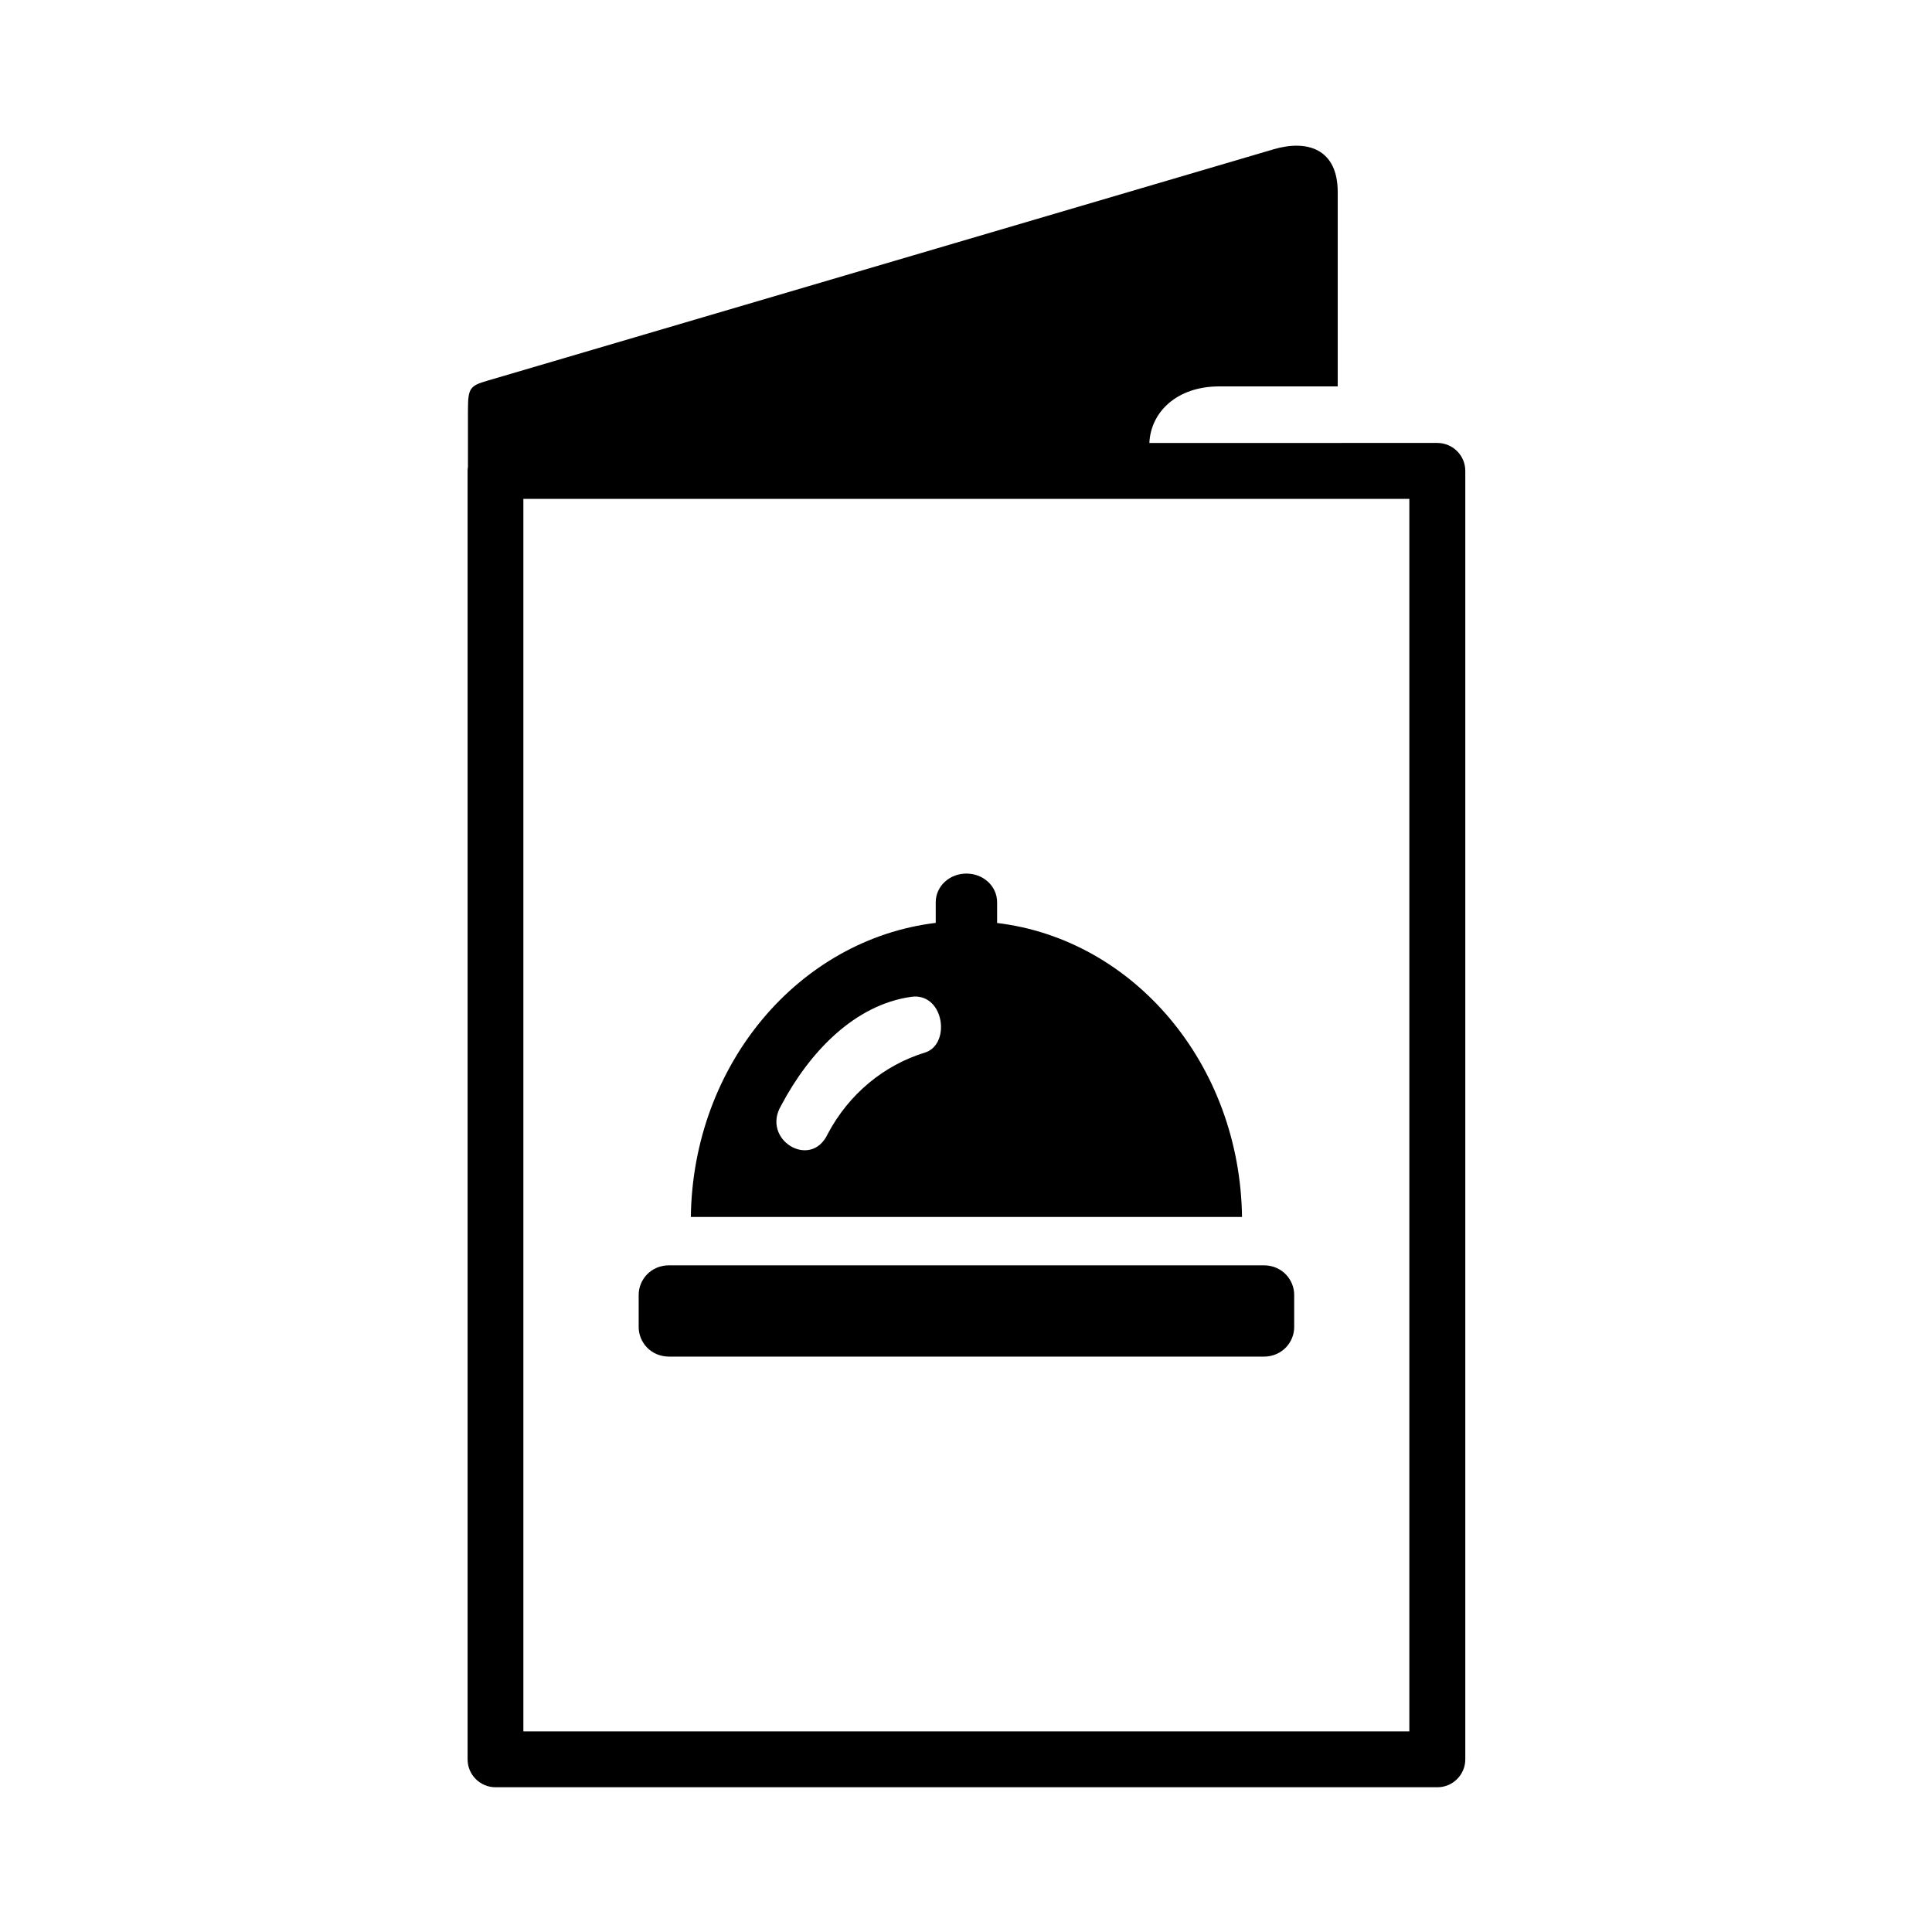
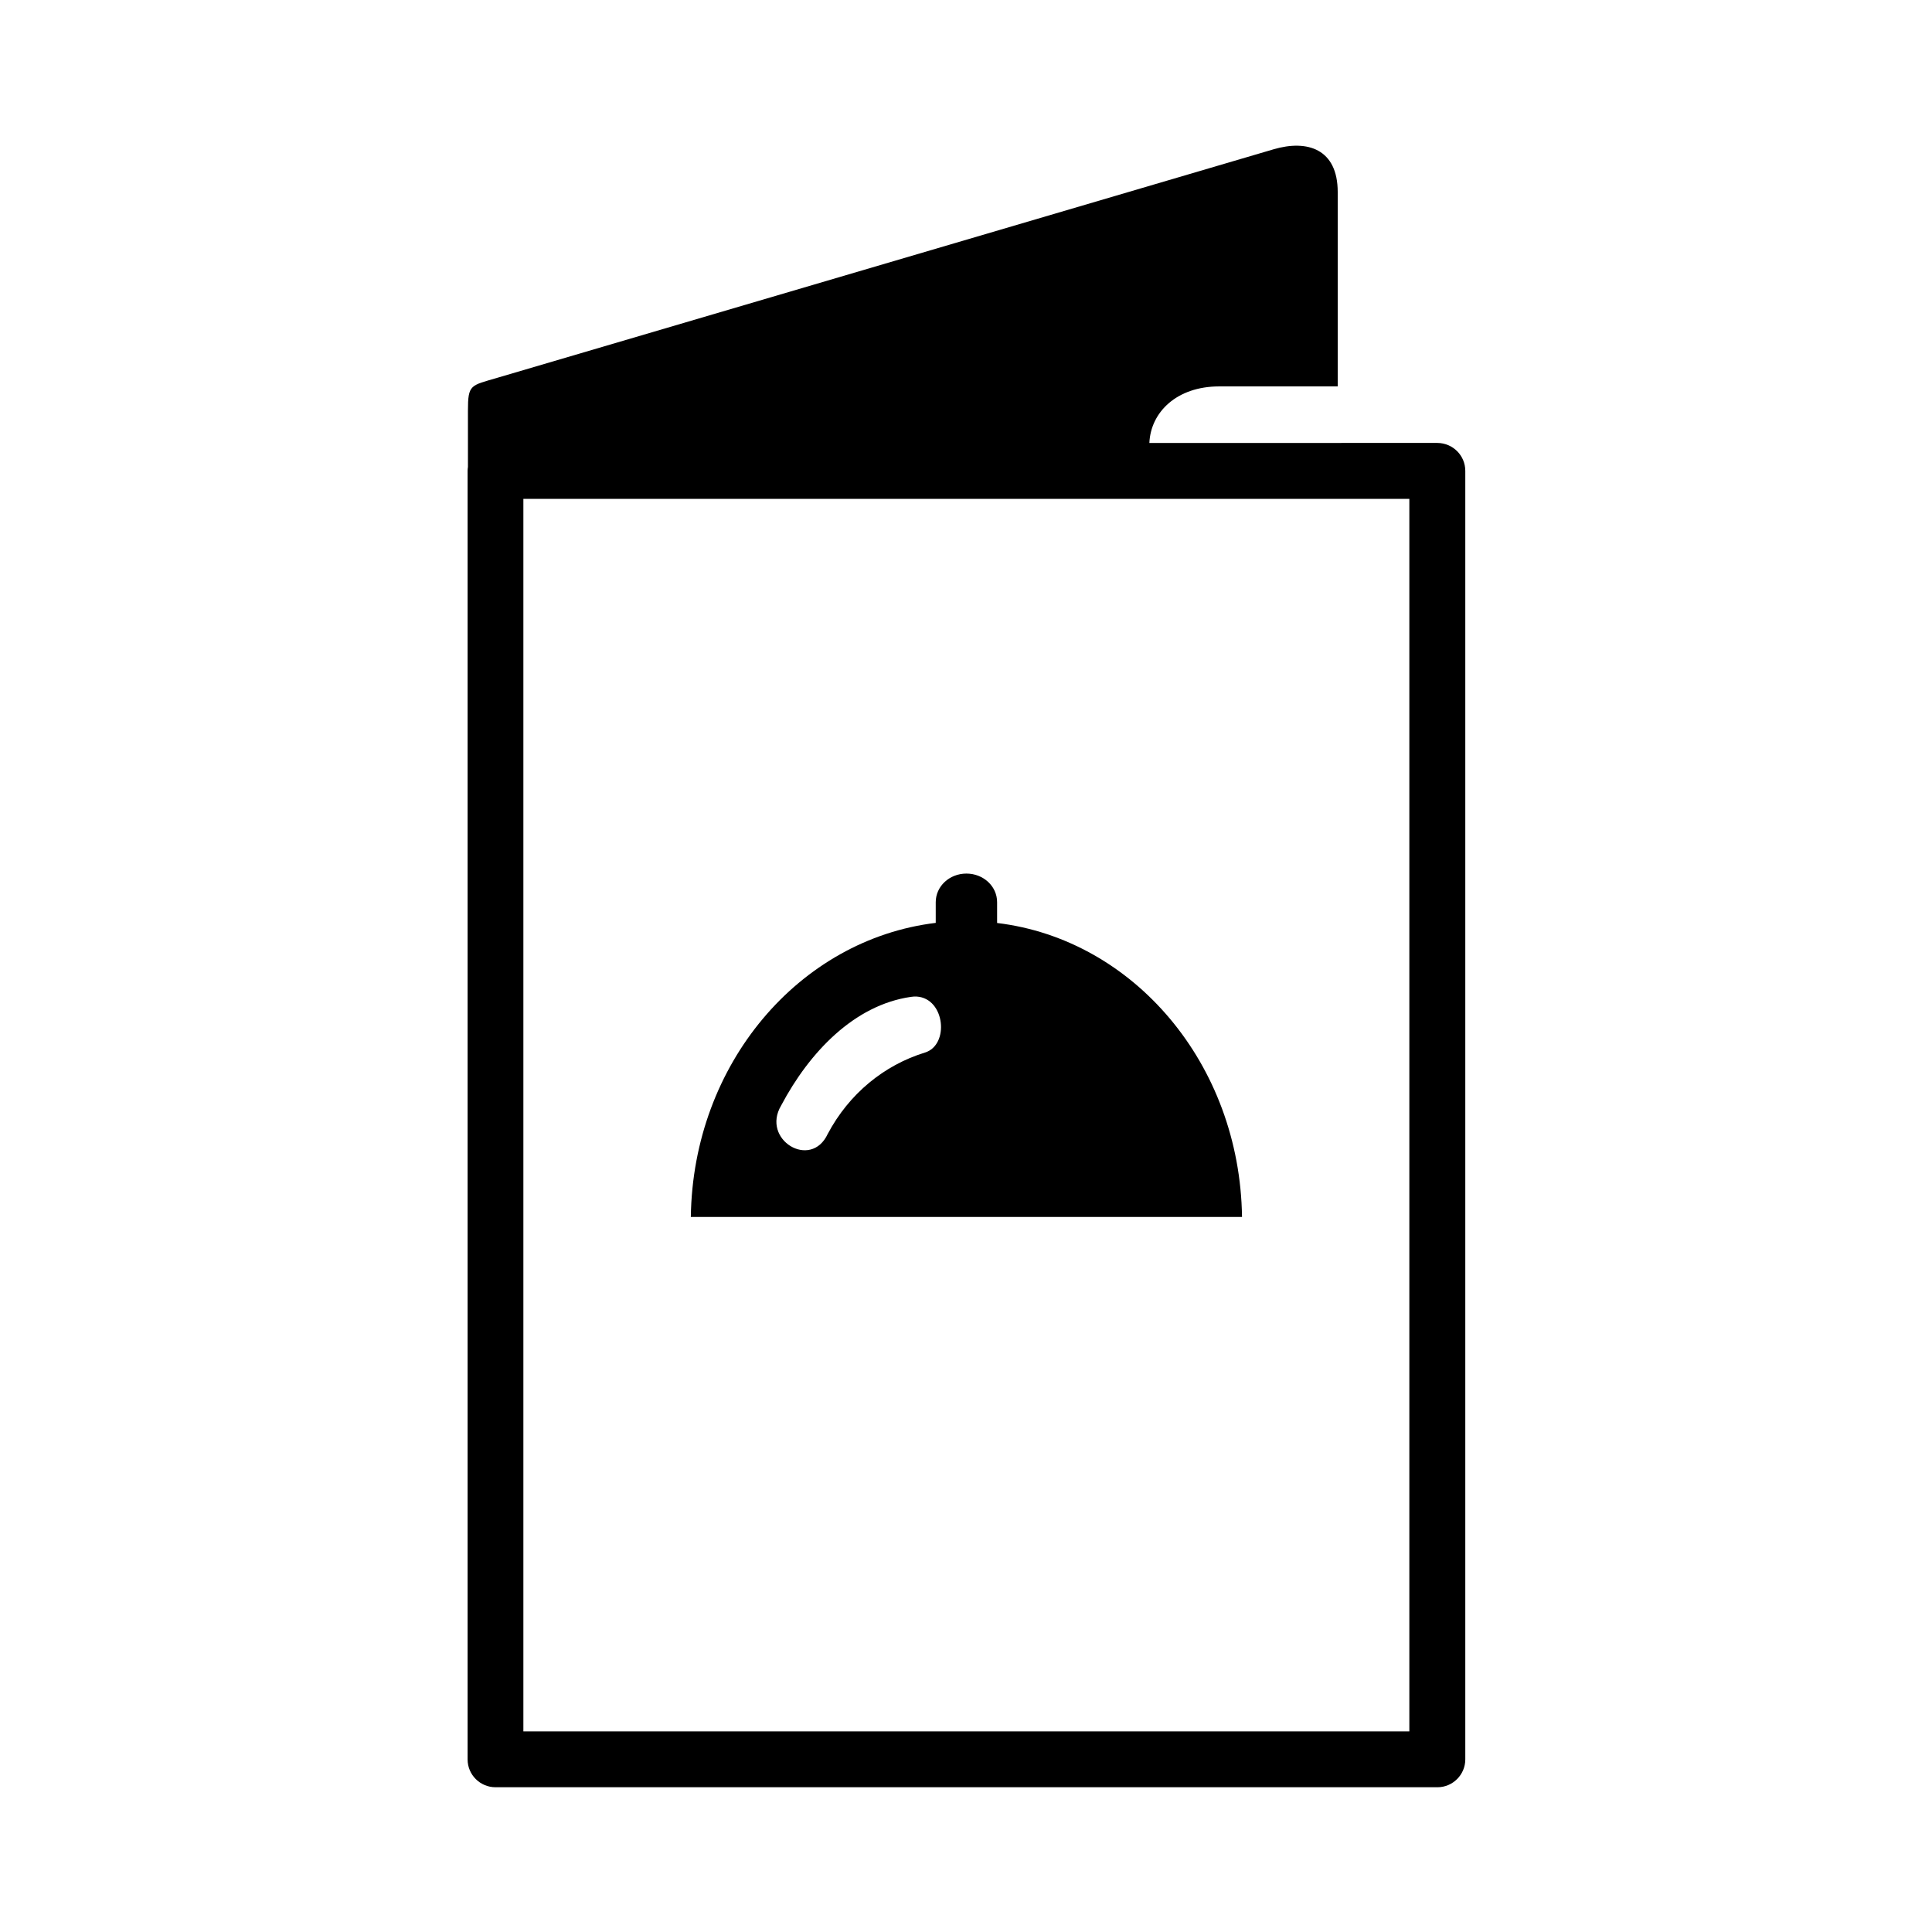
<svg xmlns="http://www.w3.org/2000/svg" fill="#000000" width="800px" height="800px" version="1.1" viewBox="144 144 512 512">
  <g fill-rule="evenodd">
    <path d="m282.7 276.2h234.79v326.63h-234.79zm198.79-92.629-205.61 60.523c-7.191 2.137-7.871 1.695-7.871 8.777v14.867c-0.055 0.352-0.09 0.699-0.09 1.051v341.47c0 4.082 3.324 7.379 7.41 7.379h249.61c4.059 0 7.379-3.324 7.379-7.379v-341.47c0-4.082-3.293-7.371-7.379-7.406l-76.344 0.004c0.352-8.16 7.262-14.984 18.48-14.984h31.434v-51.512c0-11.41-8.027-13.969-17.023-11.32z" />
    <path d="m386.96 408.1c7.5 0.5 8.695 12.832 2.168 14.836-10.828 3.332-20.117 10.906-25.777 21.574-4.461 9.594-17.723 1.488-12.332-7.551 7.5-14.168 19.398-26.617 34.375-28.777 0.547-0.082 1.07-0.113 1.566-0.082zm13.152-32.594c-4.516 0-8.133 3.383-8.133 7.586v5.481c-36.18 4.371-64.344 37.383-64.902 77.934h146.07c-0.559-40.551-28.723-73.562-64.902-77.906v-5.508c0.004-4.207-3.621-7.586-8.133-7.586z" />
-     <path d="m321.36 479.32h157.51c4.988 0 8.102 3.914 8.102 7.816v8.57c0 3.906-3.117 7.816-8.102 7.816l-157.51-0.004c-4.988 0-8.102-3.906-8.102-7.816v-8.57c0-3.898 3.117-7.812 8.102-7.812z" />
  </g>
</svg>